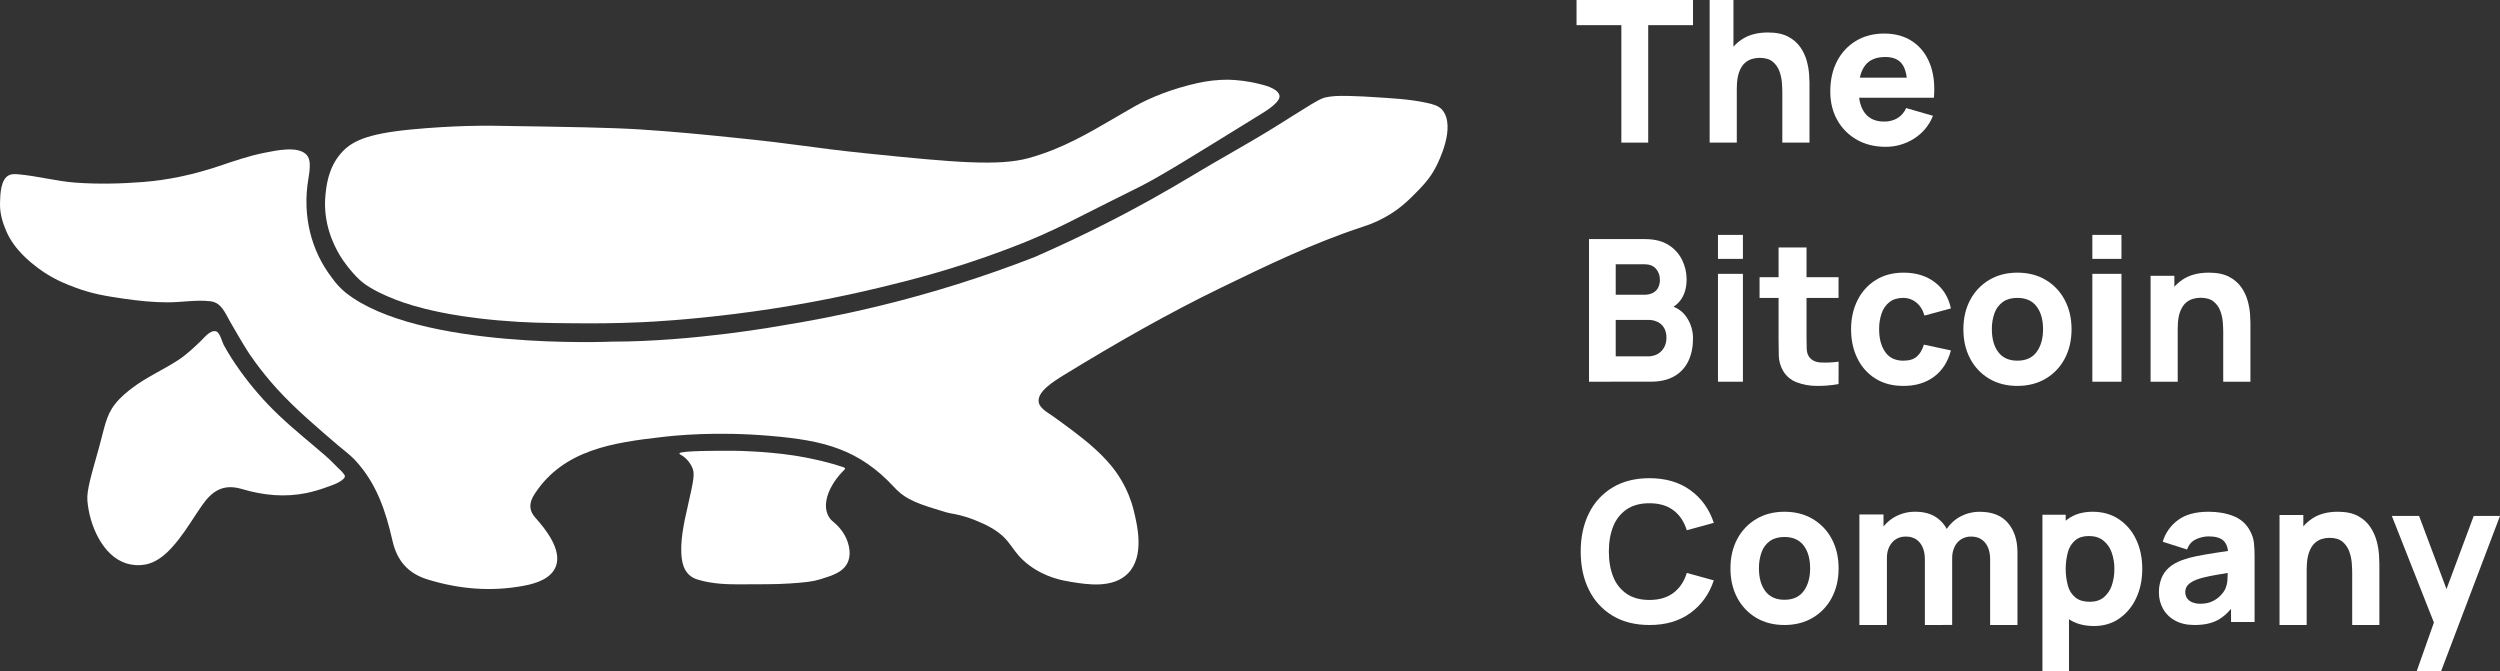
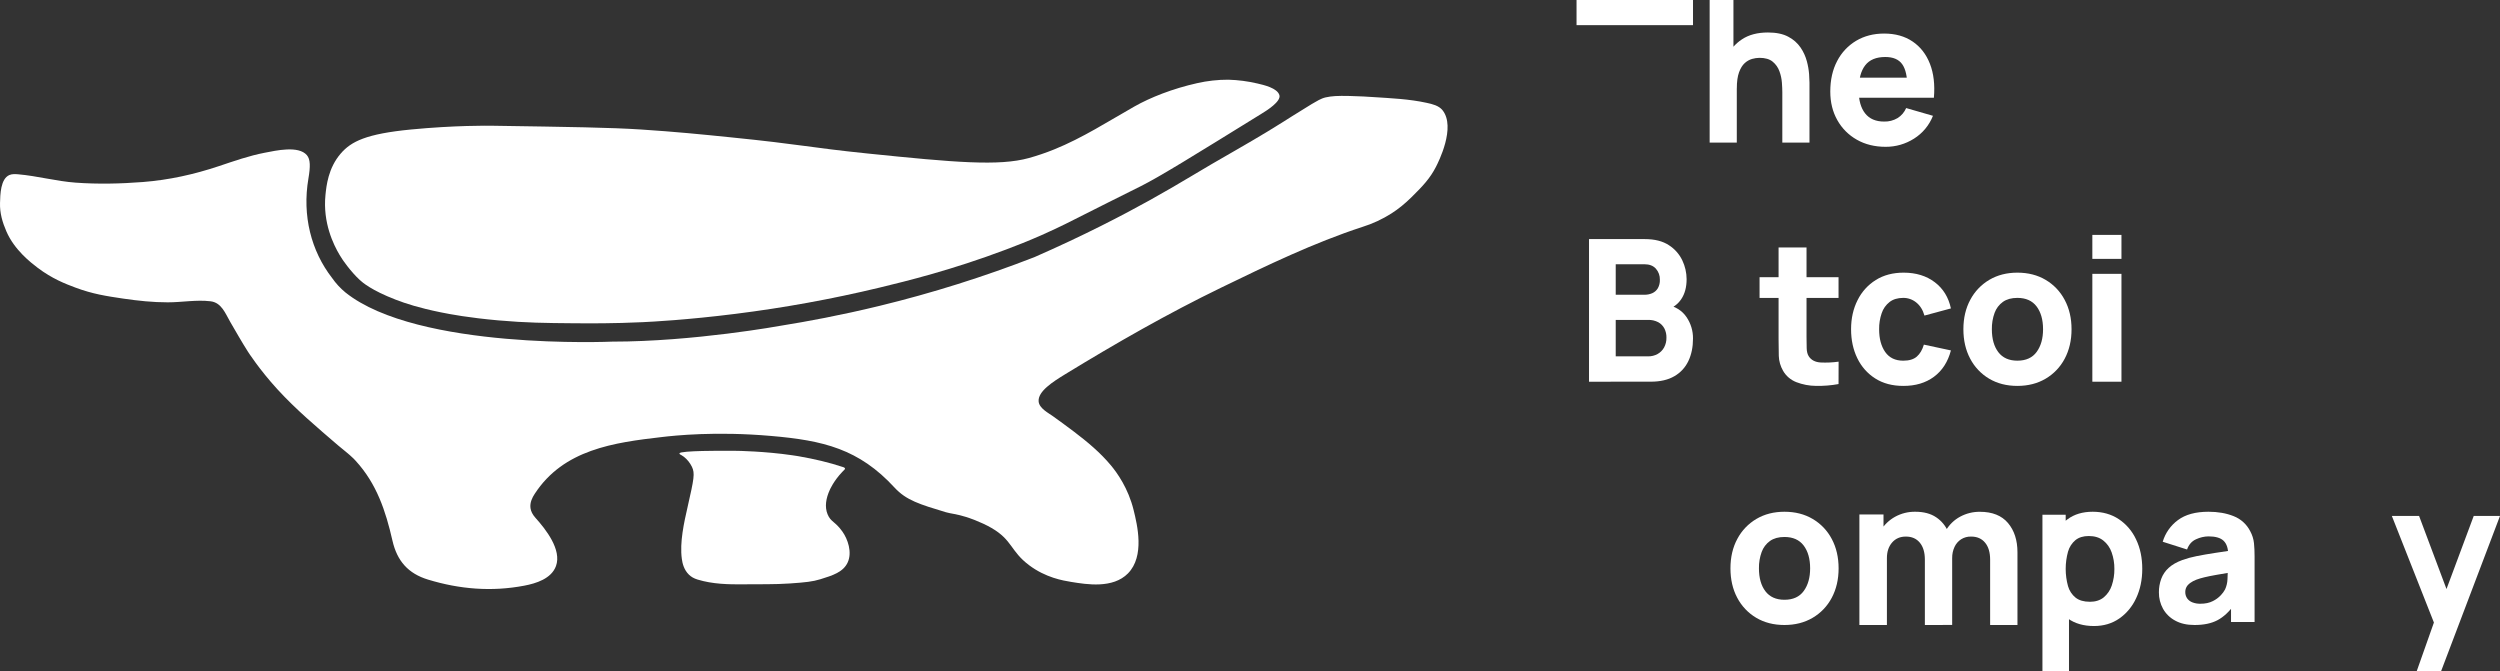
<svg xmlns="http://www.w3.org/2000/svg" width="149" height="40" viewBox="0 0 149 40" fill="none">
  <rect x="0" y="0" width="149" height="40" fill="#333333" stroke="none" />
  <g clip-path="url(#clip0_16_6)">
    <path d="M49.322 30.648C49.143 30.209 49.227 29.695 49.453 29.204C49.453 29.204 49.672 28.678 50.197 28.128C50.278 28.043 50.293 28.03 50.294 28.029C50.392 27.951 50.385 27.883 50.264 27.843C49.407 27.559 48.518 27.352 47.629 27.198C47.59 27.191 47.552 27.184 47.513 27.178C47.385 27.157 47.291 27.143 47.223 27.134C45.589 26.893 43.942 26.87 43.942 26.87C43.908 26.87 43.67 26.868 43.194 26.866C43.194 26.866 40.518 26.851 40.498 27.018C40.497 27.025 40.497 27.034 40.498 27.041C40.512 27.081 40.572 27.105 40.605 27.123C40.655 27.149 40.702 27.18 40.746 27.215C40.955 27.375 41.123 27.583 41.239 27.822C41.427 28.217 41.364 28.526 40.978 30.227C40.773 31.13 40.5 32.322 40.638 33.316C40.674 33.578 40.763 33.963 41.064 34.254C41.192 34.378 41.358 34.475 41.576 34.542C42.475 34.816 43.424 34.837 44.356 34.825C45.263 34.815 46.179 34.837 47.085 34.774C48.008 34.71 48.431 34.666 48.893 34.523C49.626 34.296 50.26 34.099 50.525 33.515C50.798 32.911 50.528 32.134 50.21 31.685C49.772 31.067 49.516 31.12 49.322 30.648Z" fill="white" />
-     <path d="M19.442 27.202C18.512 26.392 17.545 25.628 16.648 24.776C15.783 23.96 14.999 23.061 14.306 22.092C13.954 21.6 13.619 21.088 13.332 20.554C13.23 20.363 13.114 19.847 12.903 19.76C12.558 19.616 12.167 20.135 11.953 20.338C11.53 20.74 11.1 21.15 10.61 21.468C9.713 22.05 8.701 22.492 7.854 23.143C7.651 23.3 7.214 23.628 6.864 24.073C6.298 24.789 6.234 25.497 5.9 26.679C5.416 28.39 5.164 29.246 5.208 29.827C5.319 31.278 6.109 33.136 7.535 33.581C7.898 33.691 8.281 33.715 8.655 33.648C9.482 33.488 10.1 32.851 10.658 32.137C11.162 31.492 11.579 30.781 12.049 30.109C12.628 29.283 13.291 28.809 14.419 29.146C15.72 29.534 16.997 29.642 18.25 29.388C18.665 29.301 19.073 29.183 19.471 29.034C19.823 28.905 20.236 28.786 20.504 28.507C20.535 28.473 20.554 28.428 20.555 28.381C20.555 28.347 20.543 28.311 20.456 28.203C20.419 28.156 20.38 28.112 20.338 28.07C20.032 27.788 19.755 27.475 19.442 27.202Z" fill="white" />
    <path d="M80.432 5.72C79.699 5.704 79.374 5.724 79.006 5.805C78.722 5.868 78.421 6.066 78.352 6.103C78.243 6.161 78.205 6.186 77.728 6.481C77.24 6.784 77.236 6.785 77.015 6.923C76.725 7.104 76.513 7.241 76.478 7.263C75.336 7.991 73.635 8.962 73.635 8.962C71.519 10.162 70.46 10.858 68.545 11.922C66.932 12.818 64.619 14.026 61.653 15.325C58.643 16.496 55.56 17.466 52.423 18.229C50.068 18.801 48.061 19.168 46.589 19.404C46.537 19.414 41.358 20.361 36.483 20.361C36.483 20.361 24.899 20.881 20.589 17.431C20.284 17.18 20.015 16.888 19.789 16.563C18.544 14.96 18.005 12.848 18.381 10.644C18.503 9.929 18.503 9.498 18.291 9.249C17.79 8.66 16.434 8.978 15.788 9.101C14.852 9.28 13.949 9.599 13.046 9.901C11.558 10.398 10.071 10.727 8.509 10.849C7.18 10.952 5.844 10.982 4.514 10.886C3.36 10.803 2.237 10.489 1.084 10.388C0.909 10.373 0.726 10.363 0.564 10.43C0.026 10.655 0.015 11.612 0.001 12.102C-0.016 12.7 0.146 13.25 0.38 13.79C0.86 14.899 1.836 15.649 2.242 15.958C3.11 16.615 3.896 16.916 4.492 17.139C5.527 17.526 6.338 17.647 7.345 17.797C8.224 17.926 9.112 18.02 10.001 18.019C10.848 18.019 11.7 17.856 12.545 17.956C13.206 18.034 13.428 18.679 13.723 19.187C14.067 19.778 14.406 20.377 14.773 20.954C14.773 20.954 15.449 22.017 16.539 23.207C17.643 24.412 18.901 25.472 20.139 26.536C20.447 26.8 20.781 27.044 21.07 27.329C21.115 27.374 21.157 27.42 21.2 27.466C22.445 28.826 22.985 30.441 23.39 32.221C23.666 33.434 24.327 34.184 25.514 34.545C27.401 35.12 29.307 35.275 31.246 34.906C31.95 34.773 32.862 34.49 33.136 33.737C33.491 32.763 32.526 31.543 31.913 30.862C31.737 30.665 31.643 30.475 31.617 30.282C31.574 29.952 31.72 29.66 31.866 29.437C33.587 26.786 36.587 26.378 39.46 26.046C40.221 25.958 42.642 25.695 45.956 25.982C49.059 26.25 51.19 26.75 53.317 29.063C54.01 29.817 54.828 30.063 56.375 30.529C56.649 30.611 57.036 30.637 57.599 30.817C57.668 30.838 58.444 31.09 59.097 31.468C60.348 32.194 60.218 32.847 61.335 33.686C62.322 34.428 63.349 34.602 63.842 34.682C64.775 34.834 66.329 35.088 67.227 34.175C68.238 33.146 67.781 31.284 67.563 30.397C67.243 29.096 66.575 28.175 66.22 27.747C65.58 26.975 64.804 26.331 64.01 25.728C63.609 25.423 63.2 25.129 62.793 24.833C62.498 24.617 61.936 24.344 61.902 23.924C61.855 23.327 62.736 22.762 63.504 22.293C66.522 20.449 69.587 18.694 72.77 17.149C75.5 15.823 78.307 14.469 81.194 13.526C81.809 13.335 82.396 13.062 82.939 12.715C83.347 12.454 83.73 12.143 84.126 11.753C84.812 11.077 85.229 10.63 85.58 9.949C85.722 9.673 86.787 7.582 85.972 6.566C85.752 6.293 85.368 6.203 85.043 6.132C83.984 5.899 82.908 5.856 81.83 5.785C81.536 5.765 81.059 5.734 80.432 5.72Z" fill="white" />
    <path d="M76.252 5.668C76.121 5.243 75.317 5.064 74.942 4.976C74.372 4.842 73.791 4.766 73.207 4.75C72.582 4.749 71.959 4.818 71.35 4.956C69.882 5.284 68.557 5.811 67.609 6.348C66.035 7.241 64.511 8.226 62.829 8.905C62.336 9.105 61.833 9.276 61.322 9.419C59.534 9.911 56.924 9.684 51.712 9.149C48.179 8.786 47.815 8.615 43.544 8.184C41.763 8.003 40.272 7.854 38.211 7.719C36.373 7.6 34.027 7.565 29.335 7.494C29.105 7.49 27.105 7.466 24.487 7.719C21.832 7.977 20.933 8.427 20.31 9.148C19.559 10.017 19.453 11.074 19.398 11.621C19.232 13.273 19.877 14.584 20.238 15.19C20.315 15.321 20.405 15.455 20.405 15.455C20.405 15.455 20.872 16.16 21.445 16.689C21.597 16.829 22.133 17.301 23.579 17.859C24.177 18.09 24.97 18.35 26.276 18.616C26.849 18.733 27.957 18.939 29.702 19.095C31.343 19.241 32.558 19.253 34.114 19.266C35.172 19.275 36.539 19.284 38.31 19.201C38.863 19.175 40.954 19.068 43.831 18.706C46.714 18.345 49.576 17.825 52.403 17.146C54.065 16.744 56.711 16.097 59.949 14.877C60.569 14.645 61.26 14.373 62.05 14.026C62.663 13.756 63.17 13.512 63.526 13.336C63.768 13.216 63.948 13.125 64.002 13.097C64.994 12.589 67.004 11.592 67.987 11.099C69.131 10.524 71.156 9.271 75.204 6.767C75.489 6.593 76.368 6.045 76.252 5.668Z" fill="white" />
-     <path d="M96.633 8.5V1.499H93.962V0H100.903V1.499H98.233V8.5H96.633Z" fill="white" />
+     <path d="M96.633 8.5V1.499H93.962V0H100.903V1.499H98.233H96.633Z" fill="white" />
    <path d="M101.895 8.5V0H103.313V4.368H103.513V8.5H101.895ZM106.226 8.5V5.49C106.226 5.344 106.218 5.158 106.202 4.932C106.185 4.699 106.136 4.469 106.055 4.25C105.976 4.026 105.837 3.828 105.653 3.677C105.468 3.524 105.205 3.447 104.864 3.447C104.715 3.449 104.567 3.471 104.424 3.512C104.26 3.56 104.109 3.646 103.984 3.763C103.847 3.887 103.735 4.069 103.647 4.309C103.559 4.549 103.515 4.868 103.515 5.265L102.599 4.828C102.596 4.339 102.7 3.856 102.904 3.412C103.104 2.976 103.422 2.605 103.823 2.343C104.231 2.072 104.747 1.936 105.369 1.936C105.866 1.936 106.271 2.021 106.583 2.19C106.876 2.341 107.127 2.562 107.314 2.833C107.483 3.081 107.609 3.355 107.687 3.645C107.756 3.897 107.801 4.155 107.822 4.415C107.837 4.647 107.845 4.817 107.845 4.923V8.5H106.226Z" fill="white" />
    <path d="M112.386 8.75C111.736 8.75 111.163 8.609 110.668 8.327C110.181 8.054 109.778 7.65 109.505 7.161C109.225 6.665 109.085 6.098 109.085 5.459C109.085 4.76 109.222 4.152 109.496 3.634C109.754 3.133 110.147 2.716 110.629 2.429C111.111 2.143 111.666 2 112.294 2C112.959 2 113.525 2.158 113.991 2.474C114.457 2.789 114.802 3.233 115.025 3.805C115.248 4.378 115.326 5.05 115.26 5.824H113.68V5.232C113.68 4.581 113.577 4.112 113.371 3.826C113.166 3.54 112.83 3.397 112.364 3.397C111.82 3.397 111.419 3.564 111.163 3.897C110.906 4.231 110.778 4.724 110.776 5.376C110.776 5.972 110.905 6.432 111.161 6.757C111.417 7.082 111.794 7.245 112.292 7.245C112.574 7.254 112.853 7.182 113.096 7.038C113.323 6.896 113.501 6.688 113.607 6.44L115.205 6.902C114.982 7.466 114.586 7.943 114.074 8.264C113.569 8.585 112.983 8.753 112.386 8.75ZM110.281 5.826V4.63H114.486V5.826H110.281Z" fill="white" />
    <path d="M94.705 22.75V14.25H98.028C98.62 14.25 99.099 14.371 99.465 14.613C99.812 14.833 100.091 15.149 100.269 15.525C100.433 15.871 100.52 16.25 100.522 16.635C100.522 17.111 100.418 17.506 100.208 17.821C100.005 18.131 99.698 18.356 99.345 18.453V18.158C99.865 18.268 100.254 18.514 100.514 18.895C100.771 19.27 100.907 19.717 100.903 20.174C100.903 20.682 100.812 21.129 100.629 21.514C100.449 21.897 100.158 22.213 99.795 22.42C99.422 22.639 98.953 22.748 98.388 22.748L94.705 22.75ZM96.297 17.567H98.005C98.168 17.57 98.329 17.538 98.478 17.473C98.614 17.412 98.729 17.31 98.807 17.181C98.894 17.026 98.936 16.849 98.928 16.67C98.935 16.429 98.85 16.194 98.692 16.015C98.534 15.838 98.305 15.749 98.005 15.749H96.297V17.567ZM96.297 21.239H98.224C98.421 21.242 98.616 21.195 98.79 21.1C98.953 21.01 99.088 20.875 99.179 20.711C99.277 20.529 99.326 20.324 99.32 20.117C99.324 19.931 99.282 19.746 99.199 19.58C99.116 19.421 98.989 19.29 98.833 19.205C98.645 19.107 98.435 19.059 98.224 19.067H96.297V21.239Z" fill="white" />
-     <path d="M102.391 15.429V14H103.878V15.429H102.391ZM102.391 22.75V16.321H103.878V22.75H102.391Z" fill="white" />
    <path d="M104.87 17.758V16.52H109.577V17.758H104.87ZM109.577 22.89C109.134 22.971 108.683 23.008 108.232 22.999C107.829 22.996 107.431 22.919 107.058 22.775C106.723 22.643 106.445 22.405 106.271 22.099C106.114 21.827 106.026 21.523 106.016 21.212C106.007 20.911 106.003 20.57 106.003 20.188V14.75H107.669V20.094C107.669 20.341 107.673 20.565 107.679 20.763C107.685 20.962 107.727 21.12 107.804 21.238C107.951 21.462 108.186 21.584 108.509 21.604C108.867 21.621 109.226 21.605 109.581 21.555L109.577 22.89Z" fill="white" />
    <path d="M113.434 23C112.784 23 112.228 22.852 111.764 22.556C111.303 22.265 110.933 21.846 110.695 21.348C110.447 20.839 110.324 20.264 110.324 19.625C110.324 18.978 110.453 18.399 110.711 17.89C110.956 17.393 111.333 16.977 111.798 16.688C112.265 16.396 112.818 16.25 113.456 16.25C114.194 16.25 114.814 16.441 115.314 16.821C115.815 17.202 116.134 17.722 116.274 18.382L114.697 18.808C114.604 18.476 114.443 18.218 114.214 18.032C113.993 17.85 113.717 17.752 113.434 17.754C113.101 17.754 112.829 17.836 112.616 18.001C112.399 18.171 112.235 18.404 112.147 18.67C112.042 18.977 111.991 19.301 111.996 19.626C111.996 20.183 112.117 20.634 112.358 20.979C112.6 21.324 112.958 21.497 113.434 21.497C113.788 21.497 114.059 21.415 114.245 21.25C114.432 21.086 114.571 20.849 114.663 20.54L116.275 20.885C116.096 21.564 115.76 22.087 115.266 22.454C114.772 22.821 114.161 23.003 113.434 23Z" fill="white" />
    <path d="M120.235 23C119.595 23 119.033 22.856 118.55 22.568C118.071 22.284 117.68 21.87 117.422 21.375C117.153 20.867 117.018 20.284 117.018 19.625C117.018 18.958 117.156 18.371 117.431 17.863C117.693 17.369 118.086 16.959 118.567 16.676C119.05 16.392 119.606 16.25 120.236 16.25C120.876 16.25 121.438 16.394 121.923 16.682C122.404 16.966 122.796 17.379 123.056 17.875C123.328 18.384 123.464 18.967 123.464 19.625C123.464 20.283 123.328 20.868 123.055 21.381C122.794 21.876 122.4 22.288 121.918 22.571C121.432 22.857 120.871 23 120.235 23ZM120.235 21.496C120.749 21.496 121.133 21.321 121.386 20.972C121.639 20.623 121.766 20.174 121.766 19.625C121.766 19.057 121.637 18.603 121.38 18.263C121.123 17.924 120.741 17.754 120.235 17.754C119.885 17.754 119.599 17.833 119.375 17.991C119.147 18.154 118.973 18.383 118.877 18.648C118.764 18.961 118.709 19.292 118.715 19.625C118.715 20.197 118.844 20.652 119.101 20.99C119.358 21.327 119.736 21.496 120.235 21.496Z" fill="white" />
    <path d="M124.704 15.429V14H126.439V15.429H124.704ZM124.704 22.75V16.321H126.439V22.75H124.704Z" fill="white" />
-     <path d="M128.175 22.75V16.437H129.592V18.532H129.792V22.75H128.175ZM132.504 22.75V19.769C132.504 19.625 132.496 19.441 132.481 19.216C132.463 18.986 132.414 18.759 132.334 18.541C132.255 18.319 132.116 18.123 131.932 17.974C131.746 17.822 131.483 17.746 131.143 17.746C130.994 17.748 130.846 17.77 130.703 17.811C130.539 17.858 130.388 17.943 130.263 18.059C130.126 18.182 130.014 18.362 129.926 18.6C129.838 18.837 129.794 19.153 129.794 19.547L128.879 19.114C128.875 18.63 128.98 18.151 129.184 17.711C129.383 17.279 129.701 16.913 130.102 16.653C130.51 16.384 131.026 16.25 131.648 16.25C132.144 16.25 132.549 16.334 132.862 16.501C133.155 16.651 133.406 16.869 133.594 17.139C133.762 17.384 133.888 17.655 133.966 17.942C134.035 18.192 134.081 18.447 134.101 18.705C134.117 18.935 134.125 19.102 134.125 19.208V22.75H132.504Z" fill="white" />
-     <path d="M98.305 37.25C97.46 37.25 96.732 37.067 96.12 36.702C95.509 36.337 95.017 35.804 94.706 35.167C94.375 34.51 94.21 33.746 94.21 32.875C94.21 32.004 94.375 31.24 94.706 30.582C95.017 29.946 95.509 29.413 96.12 29.048C96.732 28.683 97.46 28.5 98.305 28.5C99.275 28.5 100.09 28.739 100.749 29.218C101.409 29.696 101.874 30.344 102.143 31.162L100.532 31.603C100.376 31.094 100.112 30.698 99.741 30.416C99.369 30.134 98.89 29.993 98.303 29.993C97.767 29.993 97.321 30.112 96.963 30.349C96.598 30.595 96.317 30.945 96.156 31.352C95.977 31.784 95.888 32.292 95.888 32.875C95.888 33.458 95.978 33.966 96.158 34.398C96.319 34.805 96.6 35.155 96.965 35.401C97.323 35.638 97.77 35.757 98.305 35.757C98.892 35.757 99.371 35.615 99.743 35.331C100.114 35.047 100.378 34.652 100.534 34.147L102.142 34.59C101.872 35.407 101.408 36.055 100.748 36.534C100.089 37.014 99.275 37.253 98.305 37.25Z" fill="white" />
    <path d="M106.352 37.25C105.712 37.25 105.151 37.106 104.667 36.818C104.188 36.534 103.797 36.12 103.538 35.625C103.269 35.117 103.135 34.534 103.135 33.875C103.135 33.208 103.272 32.621 103.547 32.114C103.809 31.619 104.203 31.209 104.684 30.926C105.167 30.642 105.724 30.5 106.353 30.5C106.993 30.5 107.556 30.644 108.041 30.932C108.522 31.216 108.915 31.629 109.175 32.125C109.446 32.634 109.581 33.217 109.581 33.875C109.581 34.533 109.444 35.118 109.171 35.631C108.91 36.126 108.516 36.538 108.034 36.821C107.549 37.107 106.989 37.25 106.352 37.25ZM106.352 35.746C106.867 35.746 107.251 35.571 107.504 35.222C107.757 34.873 107.884 34.424 107.884 33.875C107.884 33.307 107.755 32.853 107.498 32.513C107.241 32.174 106.859 32.004 106.352 32.004C106.003 32.004 105.716 32.083 105.492 32.241C105.264 32.404 105.091 32.634 104.995 32.898C104.882 33.211 104.827 33.542 104.833 33.875C104.833 34.447 104.962 34.902 105.219 35.24C105.477 35.577 105.854 35.746 106.352 35.746Z" fill="white" />
    <path d="M110.82 37.25V30.662H112.257V32.848H112.46V37.25H110.82ZM114.722 37.25V33.358C114.722 32.923 114.622 32.584 114.42 32.342C114.219 32.099 113.94 31.978 113.585 31.98C113.246 31.98 112.974 32.098 112.768 32.335C112.563 32.573 112.46 32.881 112.46 33.26L111.778 32.772C111.772 32.362 111.882 31.96 112.095 31.613C112.306 31.271 112.599 30.991 112.948 30.799C113.316 30.597 113.729 30.494 114.148 30.5C114.655 30.5 115.07 30.61 115.395 30.83C115.715 31.043 115.966 31.349 116.116 31.708C116.275 32.09 116.354 32.501 116.349 32.916V37.247L114.722 37.25ZM118.612 37.25V33.358C118.612 32.923 118.512 32.584 118.31 32.342C118.109 32.099 117.83 31.978 117.475 31.98C117.267 31.974 117.061 32.03 116.883 32.141C116.713 32.251 116.577 32.408 116.491 32.593C116.394 32.801 116.346 33.03 116.35 33.261L115.668 32.797C115.659 32.386 115.763 31.981 115.968 31.627C116.172 31.273 116.47 30.984 116.827 30.793C117.189 30.598 117.593 30.498 118.003 30.503C118.741 30.503 119.299 30.726 119.676 31.171C120.053 31.617 120.241 32.199 120.241 32.919V37.25H118.612Z" fill="white" />
    <path d="M121.729 40V30.679H123.115V35.101H123.312V40H121.729ZM124.802 37.311C124.182 37.311 123.664 37.162 123.248 36.863C122.828 36.559 122.502 36.136 122.309 35.644C122.099 35.13 121.994 34.551 121.994 33.906C121.994 33.26 122.098 32.681 122.306 32.167C122.495 31.679 122.813 31.256 123.225 30.948C123.629 30.649 124.128 30.5 124.721 30.5C125.314 30.5 125.834 30.647 126.281 30.942C126.726 31.239 127.083 31.658 127.312 32.152C127.557 32.664 127.679 33.248 127.679 33.906C127.679 34.551 127.558 35.13 127.318 35.644C127.094 36.137 126.746 36.559 126.31 36.863C125.878 37.162 125.376 37.311 124.802 37.311ZM124.548 35.867C124.887 35.867 125.164 35.78 125.38 35.605C125.602 35.421 125.769 35.175 125.861 34.897C125.968 34.579 126.021 34.244 126.017 33.908C126.021 33.573 125.966 33.24 125.855 32.925C125.758 32.642 125.584 32.395 125.354 32.213C125.129 32.035 124.841 31.947 124.49 31.947C124.163 31.947 123.898 32.029 123.696 32.192C123.484 32.369 123.33 32.609 123.254 32.879C123.069 33.551 123.069 34.263 123.254 34.934C123.331 35.207 123.49 35.447 123.707 35.621C123.916 35.784 124.197 35.865 124.55 35.865L124.548 35.867Z" fill="white" />
    <path d="M130.794 37.25C130.338 37.25 129.952 37.162 129.636 36.986C129.334 36.825 129.084 36.581 128.916 36.282C128.752 35.984 128.667 35.648 128.671 35.308C128.668 35.031 128.715 34.757 128.81 34.497C128.902 34.248 129.053 34.026 129.249 33.848C129.451 33.661 129.724 33.504 130.066 33.378C130.341 33.28 130.623 33.203 130.909 33.147C131.237 33.081 131.606 33.017 132.018 32.954C132.429 32.892 132.883 32.824 133.38 32.75L132.802 33.07C132.802 32.691 132.712 32.413 132.531 32.235C132.35 32.057 132.047 31.968 131.623 31.968C131.368 31.973 131.116 32.031 130.885 32.14C130.63 32.255 130.451 32.458 130.349 32.75L128.898 32.288C129.052 31.77 129.371 31.316 129.806 30.997C130.25 30.666 130.857 30.5 131.625 30.5C132.187 30.5 132.686 30.587 133.122 30.761C133.552 30.928 133.905 31.248 134.113 31.66C134.234 31.88 134.31 32.122 134.337 32.371C134.361 32.608 134.373 32.872 134.373 33.164V37.072H132.969V35.758L133.17 36.03C132.859 36.461 132.524 36.771 132.164 36.963C131.804 37.154 131.348 37.25 130.794 37.25ZM131.138 35.983C131.433 35.983 131.682 35.931 131.884 35.826C132.066 35.737 132.23 35.616 132.368 35.468C132.465 35.367 132.547 35.253 132.614 35.13C132.701 34.939 132.75 34.733 132.758 34.523C132.772 34.293 132.779 34.101 132.779 33.946L133.251 34.065C132.775 34.143 132.39 34.209 132.095 34.262C131.8 34.315 131.562 34.363 131.381 34.407C131.219 34.445 131.06 34.492 130.904 34.549C130.768 34.6 130.641 34.669 130.523 34.753C130.436 34.816 130.363 34.898 130.311 34.993C130.265 35.083 130.242 35.182 130.243 35.283C130.24 35.417 130.278 35.548 130.352 35.659C130.43 35.768 130.538 35.851 130.662 35.899C130.813 35.958 130.974 35.986 131.137 35.983H131.138Z" fill="white" />
-     <path d="M135.86 37.25V30.694H137.278V32.869H137.478V37.25H135.86ZM140.191 37.25V34.154C140.191 34.005 140.183 33.813 140.167 33.581C140.15 33.341 140.101 33.105 140.02 32.88C139.941 32.649 139.802 32.445 139.619 32.291C139.433 32.133 139.17 32.054 138.829 32.054C138.68 32.056 138.532 32.078 138.389 32.121C138.225 32.17 138.074 32.258 137.949 32.379C137.812 32.506 137.7 32.693 137.612 32.94C137.524 33.187 137.48 33.515 137.48 33.924L136.564 33.474C136.561 32.971 136.665 32.474 136.869 32.017C137.069 31.569 137.387 31.188 137.788 30.919C138.197 30.64 138.712 30.5 139.334 30.5C139.831 30.5 140.236 30.587 140.549 30.761C140.841 30.916 141.092 31.143 141.279 31.423C141.448 31.677 141.574 31.959 141.652 32.257C141.721 32.516 141.766 32.782 141.787 33.05C141.802 33.288 141.81 33.462 141.81 33.572V37.25H140.191Z" fill="white" />
    <path d="M144.037 40L145.236 36.608L145.259 37.605L142.554 30.75H144.177L145.996 35.6H145.627L147.434 30.75H149L145.49 40H144.037Z" fill="white" />
  </g>
  <defs>
    <clipPath id="clip0_16_6">
      <rect width="149" height="40" fill="white" />
    </clipPath>
  </defs>
</svg>